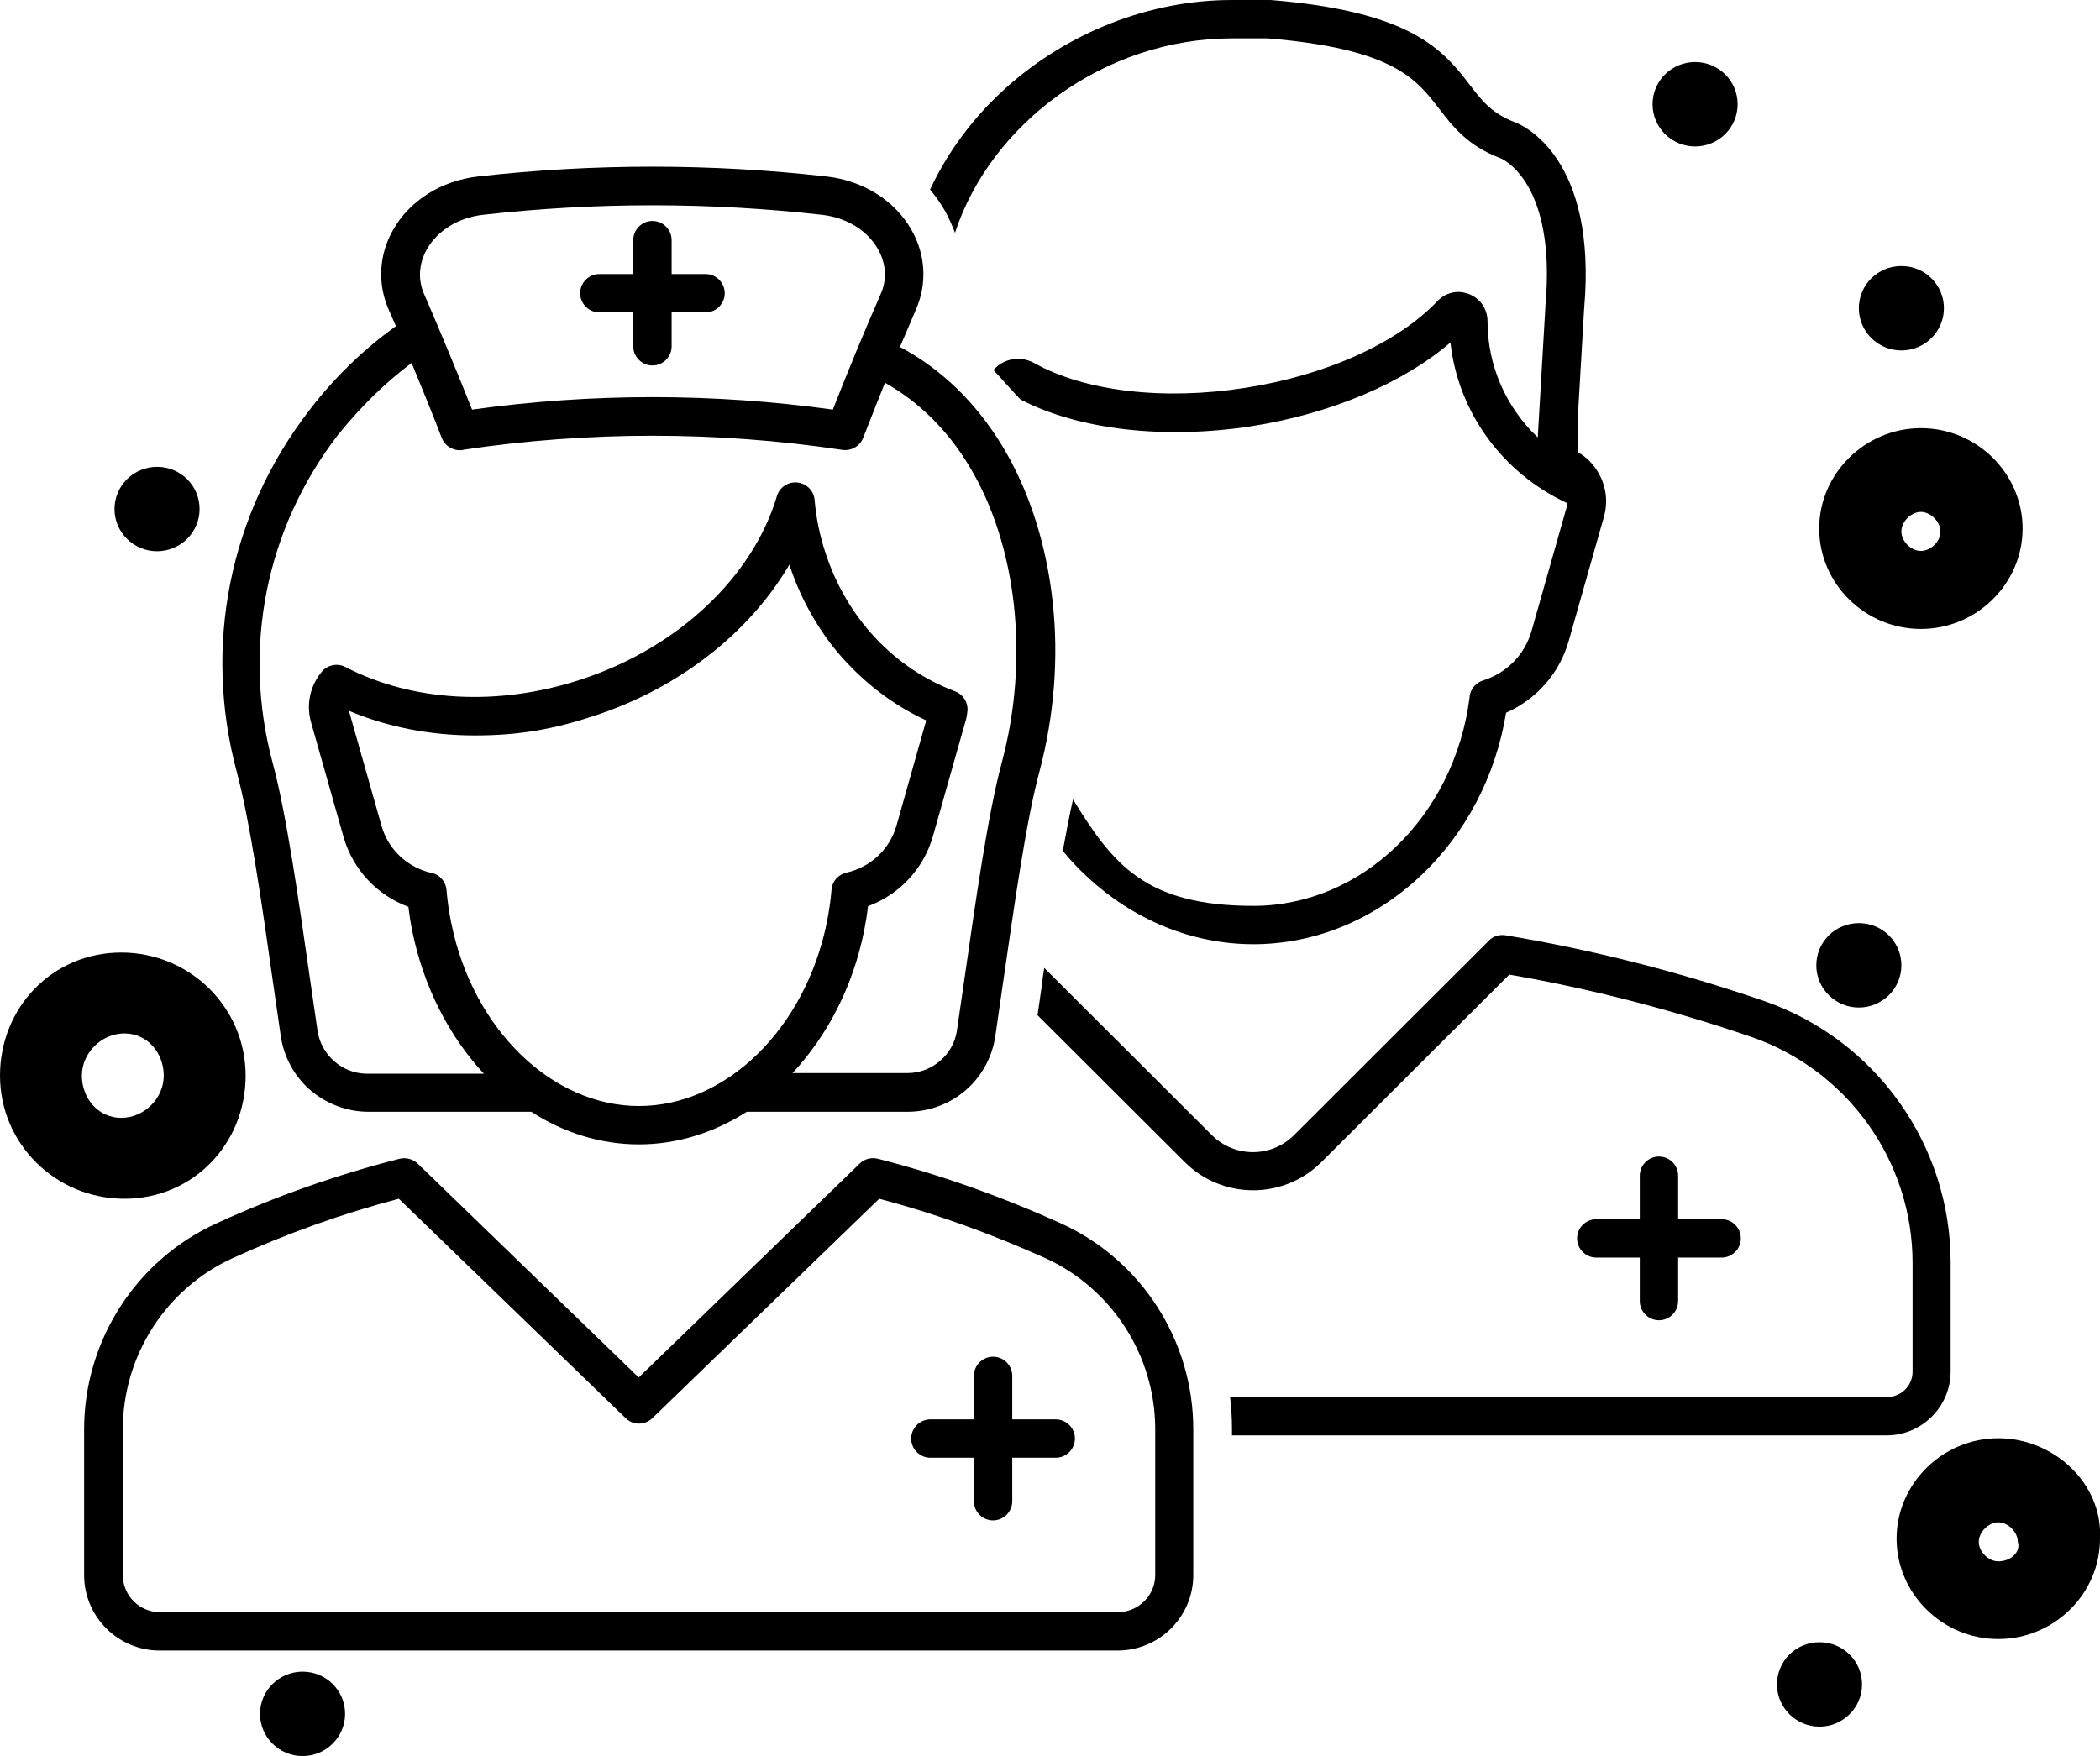
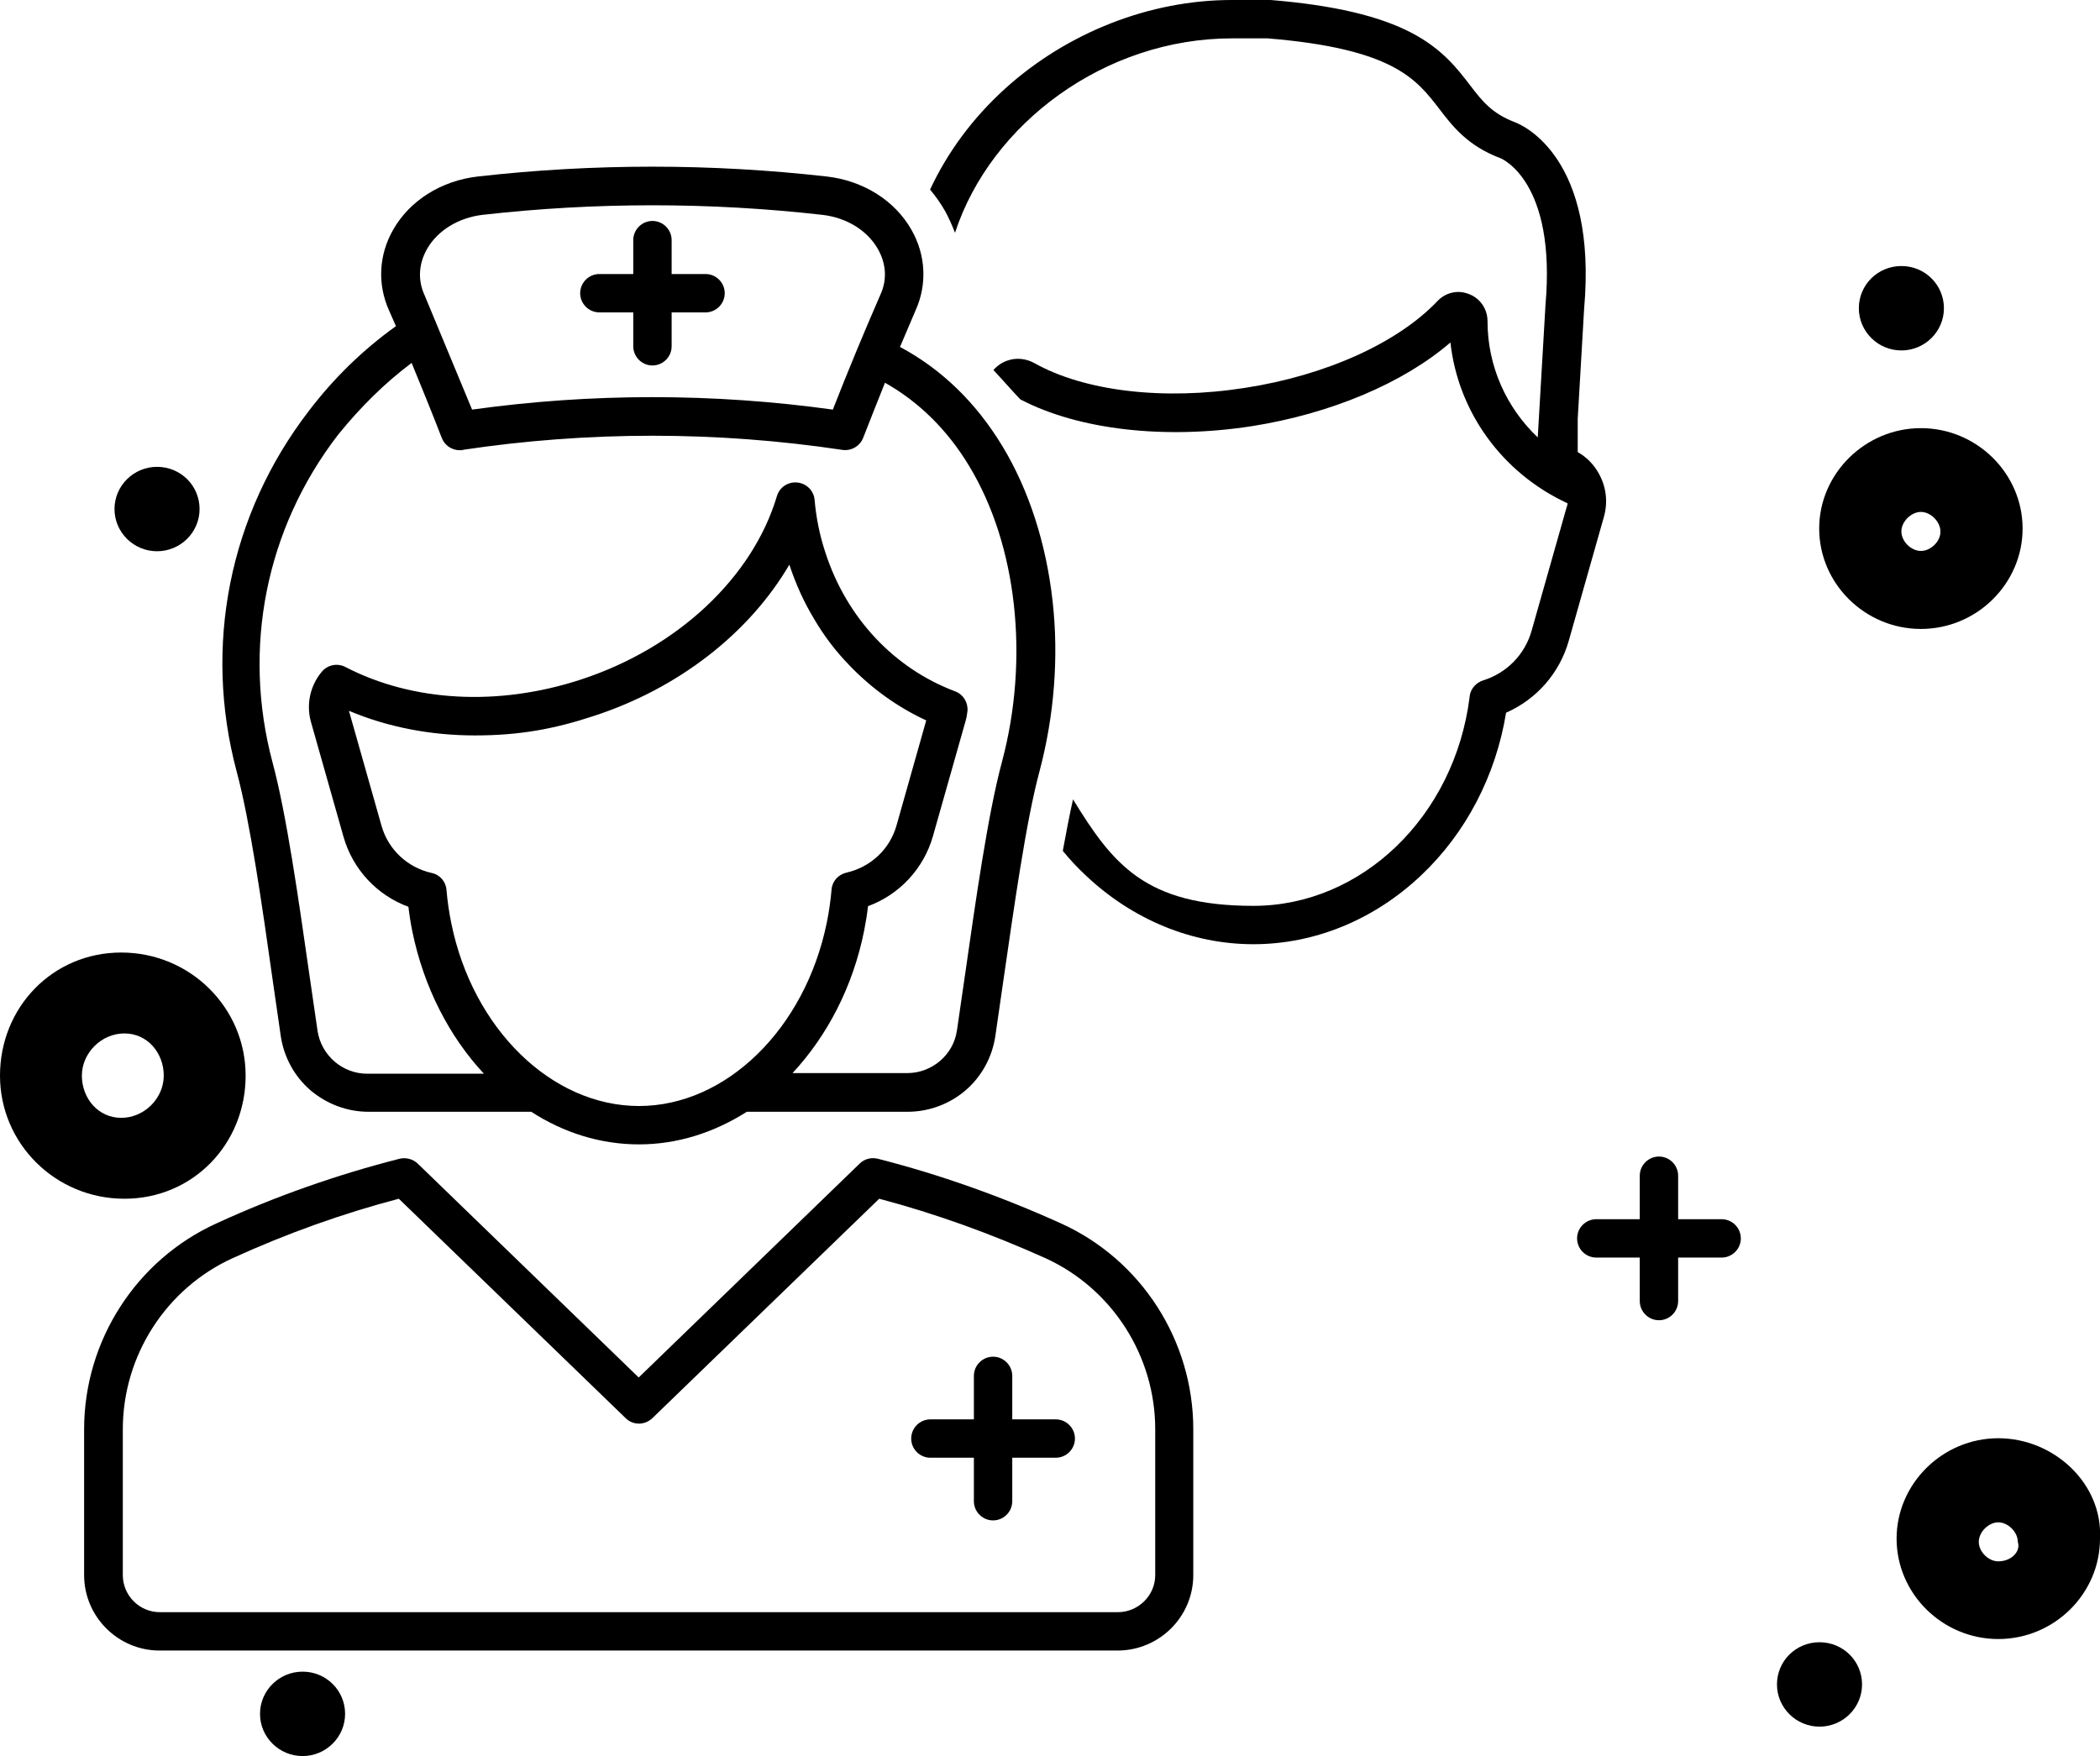
<svg xmlns="http://www.w3.org/2000/svg" version="1.1" viewBox="0 0 656.6 549.2">
  <defs>
    <style>
      .cls-1 {
        fill: #000;
      }
    </style>
  </defs>
  <g>
    <g id="Layer_1">
      <g id="GUIDES__x28_do_not_move_x29_">
        <g id="_x32_44-Flasks_x2C__Test_x2C__Tube">
          <g>
            <path class="cls-1" d="M49.1,146c7.4,0,13.3,5.9,13.3,13.2s-6,13.2-13.3,13.2-13.3-5.9-13.3-13.2c0-7.3,6-13.2,13.3-13.2Z" />
-             <ellipse class="cls-1" cx="530" cy="32.6" rx="13.3" ry="13.2" />
            <path class="cls-1" d="M594.5,83.2c7.4,0,13.3,5.9,13.3,13.2s-6,13.2-13.3,13.2-13.3-5.9-13.3-13.2c0-7.3,5.9-13.2,13.3-13.2Z" />
            <path class="cls-1" d="M94.6,522.8c7.4,0,13.3,5.9,13.3,13.2s-6,13.2-13.3,13.2-13.3-5.9-13.3-13.2,6-13.2,13.3-13.2Z" />
            <path class="cls-1" d="M568.9,513.6c7.4,0,13.3,5.9,13.3,13.2s-6,13.2-13.3,13.2-13.3-5.9-13.3-13.2,5.9-13.2,13.3-13.2Z" />
-             <path class="cls-1" d="M581.2,288.7c7.4,0,13.3,5.9,13.3,13.2s-6,13.2-13.3,13.2-13.3-5.9-13.3-13.2,5.9-13.2,13.3-13.2Z" />
            <path class="cls-1" d="M76.8,336.4c0-21.3-17.4-38.5-38.9-38.5S0,315.1,0,336.4s17.4,38.5,38.9,38.5,37.9-17.2,37.9-38.5ZM25.6,336.4c0-7.1,6.1-13.2,13.3-13.2s12.3,6.1,12.3,13.2-6.1,13.2-13.3,13.2-12.3-6.1-12.3-13.2Z" />
            <path class="cls-1" d="M600.6,133.9c-17.4,0-31.8,14.2-31.8,31.4s14.3,31.4,31.8,31.4,31.8-14.2,31.8-31.4-14.3-31.4-31.8-31.4ZM600.6,172.3c-3.1,0-6.1-3-6.1-6.1s3.1-6.1,6.1-6.1,6.1,3,6.1,6.1c.1,3.1-3,6.1-6.1,6.1Z" />
            <path class="cls-1" d="M624.8,449.8c-17.4,0-31.8,14.2-31.8,31.4s14.3,31.4,31.8,31.4,31.8-14.2,31.8-31.4c.9-17.2-14.4-31.4-31.8-31.4ZM624.8,488.3c-3.1,0-6.1-3-6.1-6.1s3.1-6.1,6.1-6.1,6.1,3,6.1,6.1c1,3-2,6.1-6.1,6.1Z" />
          </g>
        </g>
        <g>
          <path class="cls-1" d="M298.6,72.8c11.2-34.2,46.9-60.8,86.6-60.8h11.1c39.2,3.2,46.5,12.7,53.6,21.9,4.2,5.5,8.9,11.7,19.3,15.6.2.1,17.5,7.1,14,46.1v.2l-2.4,41c-9.9-9.4-15.7-22.4-15.7-36.3h0c0-3.8-2.2-7.1-5.7-8.5-1.1-.4-2.2-.7-3.4-.7-2.4,0-4.8,1-6.5,2.8-12.4,13.1-34.9,23.3-60.2,27.2-25.5,4-50.2,1.1-66-7.8-2.6-1.4-5.6-1.7-8.4-.7-1.7.6-3.1,1.6-4.3,2.9,2.9,3.1,8.5,9.5,8.6,9.3,18.1,9.4,44.8,12.5,72.1,8.3,24.8-3.9,47.5-13.5,62.2-26.2,2.4,21.7,16.1,40.8,36.6,50.3,0,.3,0,.6-.2,1l-11,38.8c-2.1,7.5-7.8,13.3-15.2,15.6-2.2.7-3.9,2.6-4.2,5v.2c-4.7,37.3-33.7,65.3-67.6,65.3s-44-13.1-56.4-33.3c-1.1,4.8-2.1,10.2-3.2,16.1,2.2,2.7,4.6,5.3,7.2,7.7,14.7,13.9,33.3,21.5,52.4,21.5s37.7-7.6,52.4-21.5c14-13.2,23.4-31.2,26.6-50.9,9.5-4.2,16.7-12.3,19.6-22.5l11-38.8c1.3-4.6.7-9.4-1.6-13.5-1.6-2.9-3.9-5.2-6.6-6.7v-10.4l2-34.4c4.2-47.2-19-57.4-21.7-58.4-7.1-2.7-10.2-6.6-14-11.6-4-5.2-8.6-11.2-18-16.2-10.2-5.4-24.7-8.8-44.3-10.4h-12.2c-25.5,0-51.3,10.1-70.7,27.6-10.3,9.3-18.2,20.1-23.6,31.7,1.8,2.1,3.3,4.3,4.7,6.7,1.2,2.2,2.2,4.5,3.1,6.8Z" />
-           <path class="cls-1" d="M551.4,313c-26.5-9.1-53.6-16-80.7-20.5-1.9-.3-3.9.3-5.2,1.7l-60.9,60.8c-7.1,7.1-18.6,7.1-25.7,0l-52.4-52.3c-.3,1.9-.6,3.8-.8,5.7h0c-.4,3.2-.9,6.2-1.3,9.1l46,45.9c11.8,11.8,31,11.8,42.8,0l58.7-58.6c25.4,4.4,50.9,11,75.7,19.5,30.1,10.4,50.4,38.8,50.4,70.7v34c0,4.4-3.6,7.9-7.9,7.9h-205.5c.4,3.3.6,6.6.6,9.9v2.1h204.7c11,0,20-9,20-20v-34c0-36.9-23.5-69.9-58.5-81.9Z" />
          <path class="cls-1" d="M499.1,393.3h13.6v13.6c0,3.3,2.7,6,6,6s6-2.7,6-6v-13.6h13.6c3.3,0,6-2.7,6-6s-2.7-6-6-6h-13.6v-13.6c0-3.3-2.7-6-6-6s-6,2.7-6,6v13.6h-13.6c-3.3,0-6,2.7-6,6s2.7,6,6,6Z" />
          <path class="cls-1" d="M373.1,492.6v-45.6c0-27.7-16.2-53-41.4-64.4-18.8-8.5-38-15.3-57.2-20.2-2-.5-4.2,0-5.7,1.5l-69.1,66.9-69.1-66.9c-1.5-1.4-3.6-2-5.7-1.5-19.2,4.9-38.5,11.6-57.2,20.2-25.1,11.4-41.4,36.7-41.4,64.4v45.6c0,13,10.6,23.6,23.6,23.6h299.5c13.1,0,23.7-10.6,23.7-23.6ZM349.5,504.2H50c-6.4,0-11.6-5.2-11.6-11.6v-45.6c0-23,13.5-44,34.3-53.5,17.1-7.8,34.5-14,52-18.6l70.9,68.6c2.3,2.3,6,2.3,8.4,0l70.9-68.6c17.4,4.6,34.9,10.9,52,18.6,20.8,9.5,34.3,30.5,34.3,53.5v45.6c0,6.4-5.3,11.6-11.7,11.6Z" />
-           <path class="cls-1" d="M115.2,347.7h50.9c10.2,6.6,21.7,10.2,33.7,10.2s23.5-3.7,33.7-10.2h50.3c6.6,0,13.1-2.4,18.1-6.7s8.3-10.3,9.3-16.9c.8-5.4,1.6-11.2,2.5-17.3,3.4-23.4,7.1-49.9,11.3-65.5,4.6-17.3,6.1-35.8,4.1-53.4-2-17.9-7.4-34.7-15.7-48.4-8.3-13.7-19.1-24.1-32-31,1.6-3.8,3.3-7.7,4.9-11.5,3.6-8,3.2-17.2-1.3-25.1-5.2-9.2-15.1-15.4-26.5-16.7-36.2-4.1-72.9-4.1-109.1,0-11.4,1.3-21.3,7.5-26.5,16.7-4.5,7.9-4.9,17-1.3,25.1.7,1.7,1.5,3.3,2.2,5-10.2,7.3-19.4,16.2-27.3,26.6-24.8,32.3-33,73.4-22.5,112.7,4.2,15.6,8,42.1,11.3,65.5.9,6.1,1.7,11.8,2.5,17.3,1,6.6,4.3,12.6,9.3,16.9,5.1,4.3,11.5,6.7,18.1,6.7ZM199.8,345.9c-27.3,0-52-24.1-58.7-57.2-.7-3.4-1.2-6.9-1.5-10.4-.2-2.6-2.1-4.8-4.7-5.3-7.5-1.7-13.5-7.3-15.6-14.7l-10.2-36h0c12.1,5.1,25.5,7.7,39.4,7.7s24.8-2,37.2-6.1c26.7-8.7,48.7-26.1,61.1-47.3h0c2,6,4.5,11.6,7.7,16.9,3.1,5.3,6.8,10.2,11.1,14.6,6.9,7.2,15.1,13.1,24,17.2l-9.3,32.9c-2.1,7.4-8.1,13-15.6,14.7-2.6.6-4.5,2.7-4.7,5.3-.3,3.5-.8,7-1.5,10.4-6.8,33.2-31.5,57.3-58.7,57.3ZM132.7,92.2c0-.1-.1-.1,0,0-2.1-4.6-1.8-9.7.8-14.3,3.3-5.8,9.8-9.8,17.3-10.7,35.3-4,71.1-4,106.4,0,7.6.9,14,4.9,17.3,10.7,2.6,4.6,2.9,9.6.8,14.2h0c-5.2,11.9-10.2,24-14.9,36-18.7-2.6-37.6-3.9-56.4-3.9s-37.7,1.3-56.4,3.9c-4.8-12.1-9.8-24.1-14.9-35.9ZM128.7,113.5c3.2,7.8,6.4,15.6,9.4,23.4.9,2.4,3.2,3.9,5.6,3.9s.6,0,.9-.1c39.4-5.9,79.4-5.9,118.8,0,2.8.4,5.5-1.2,6.5-3.8,2.2-5.7,4.5-11.4,6.8-17.2,10.5,5.9,19.5,14.7,26.3,26,15,24.7,18.9,60.2,10.3,92.5-4.4,16.3-8.2,43.2-11.6,66.9-.9,6.1-1.7,11.8-2.5,17.2-1.1,7.6-7.8,13.3-15.5,13.3h-35.9c10.8-11.6,18.9-27,22.4-44.6.5-2.5.9-5,1.2-7.6,9.8-3.6,17.4-11.7,20.3-21.9l10.2-36c.3-1,.5-2.1.6-3.2.2-2.7-1.4-5.2-3.9-6.1-19.1-7.2-33.9-23-40.5-43.3-1.8-5.4-2.9-10.9-3.4-16.5-.2-2.9-2.5-5.2-5.4-5.5s-5.6,1.5-6.4,4.3c-7.6,25.4-31,47.4-61.2,57.3-25.9,8.5-52.7,7-73.7-3.9-2.5-1.3-5.6-.7-7.4,1.5-3.6,4.3-4.9,10.1-3.4,15.6l10.2,36c2.9,10.2,10.5,18.3,20.3,21.9.3,2.6.7,5.1,1.2,7.6,3.6,17.6,11.6,33,22.4,44.6h-36.5c-7.7,0-14.3-5.7-15.5-13.3-.8-5.4-1.6-11.1-2.5-17.2-3.4-23.7-7.2-50.6-11.6-66.9-9.5-35.7-2.1-73,20.4-102.3,7.1-8.8,14.7-16.3,23.1-22.6Z" />
+           <path class="cls-1" d="M115.2,347.7h50.9c10.2,6.6,21.7,10.2,33.7,10.2s23.5-3.7,33.7-10.2h50.3c6.6,0,13.1-2.4,18.1-6.7s8.3-10.3,9.3-16.9c.8-5.4,1.6-11.2,2.5-17.3,3.4-23.4,7.1-49.9,11.3-65.5,4.6-17.3,6.1-35.8,4.1-53.4-2-17.9-7.4-34.7-15.7-48.4-8.3-13.7-19.1-24.1-32-31,1.6-3.8,3.3-7.7,4.9-11.5,3.6-8,3.2-17.2-1.3-25.1-5.2-9.2-15.1-15.4-26.5-16.7-36.2-4.1-72.9-4.1-109.1,0-11.4,1.3-21.3,7.5-26.5,16.7-4.5,7.9-4.9,17-1.3,25.1.7,1.7,1.5,3.3,2.2,5-10.2,7.3-19.4,16.2-27.3,26.6-24.8,32.3-33,73.4-22.5,112.7,4.2,15.6,8,42.1,11.3,65.5.9,6.1,1.7,11.8,2.5,17.3,1,6.6,4.3,12.6,9.3,16.9,5.1,4.3,11.5,6.7,18.1,6.7ZM199.8,345.9c-27.3,0-52-24.1-58.7-57.2-.7-3.4-1.2-6.9-1.5-10.4-.2-2.6-2.1-4.8-4.7-5.3-7.5-1.7-13.5-7.3-15.6-14.7l-10.2-36h0c12.1,5.1,25.5,7.7,39.4,7.7s24.8-2,37.2-6.1c26.7-8.7,48.7-26.1,61.1-47.3h0c2,6,4.5,11.6,7.7,16.9,3.1,5.3,6.8,10.2,11.1,14.6,6.9,7.2,15.1,13.1,24,17.2l-9.3,32.9c-2.1,7.4-8.1,13-15.6,14.7-2.6.6-4.5,2.7-4.7,5.3-.3,3.5-.8,7-1.5,10.4-6.8,33.2-31.5,57.3-58.7,57.3ZM132.7,92.2c0-.1-.1-.1,0,0-2.1-4.6-1.8-9.7.8-14.3,3.3-5.8,9.8-9.8,17.3-10.7,35.3-4,71.1-4,106.4,0,7.6.9,14,4.9,17.3,10.7,2.6,4.6,2.9,9.6.8,14.2h0c-5.2,11.9-10.2,24-14.9,36-18.7-2.6-37.6-3.9-56.4-3.9s-37.7,1.3-56.4,3.9ZM128.7,113.5c3.2,7.8,6.4,15.6,9.4,23.4.9,2.4,3.2,3.9,5.6,3.9s.6,0,.9-.1c39.4-5.9,79.4-5.9,118.8,0,2.8.4,5.5-1.2,6.5-3.8,2.2-5.7,4.5-11.4,6.8-17.2,10.5,5.9,19.5,14.7,26.3,26,15,24.7,18.9,60.2,10.3,92.5-4.4,16.3-8.2,43.2-11.6,66.9-.9,6.1-1.7,11.8-2.5,17.2-1.1,7.6-7.8,13.3-15.5,13.3h-35.9c10.8-11.6,18.9-27,22.4-44.6.5-2.5.9-5,1.2-7.6,9.8-3.6,17.4-11.7,20.3-21.9l10.2-36c.3-1,.5-2.1.6-3.2.2-2.7-1.4-5.2-3.9-6.1-19.1-7.2-33.9-23-40.5-43.3-1.8-5.4-2.9-10.9-3.4-16.5-.2-2.9-2.5-5.2-5.4-5.5s-5.6,1.5-6.4,4.3c-7.6,25.4-31,47.4-61.2,57.3-25.9,8.5-52.7,7-73.7-3.9-2.5-1.3-5.6-.7-7.4,1.5-3.6,4.3-4.9,10.1-3.4,15.6l10.2,36c2.9,10.2,10.5,18.3,20.3,21.9.3,2.6.7,5.1,1.2,7.6,3.6,17.6,11.6,33,22.4,44.6h-36.5c-7.7,0-14.3-5.7-15.5-13.3-.8-5.4-1.6-11.1-2.5-17.2-3.4-23.7-7.2-50.6-11.6-66.9-9.5-35.7-2.1-73,20.4-102.3,7.1-8.8,14.7-16.3,23.1-22.6Z" />
          <path class="cls-1" d="M198,85.7h-10.6c-3.3,0-6,2.7-6,6s2.7,6,6,6h10.6v10.6c0,3.3,2.7,6,6,6s6-2.7,6-6v-10.6h10.6c3.3,0,6-2.7,6-6s-2.7-6-6-6h-10.6v-10.6c0-3.3-2.7-6-6-6s-6,2.7-6,6v10.6Z" />
          <path class="cls-1" d="M330.1,443.9h-13.6v-13.6c0-3.3-2.7-6-6-6s-6,2.7-6,6v13.6h-13.6c-3.3,0-6,2.7-6,6s2.7,6,6,6h13.6v13.6c0,3.3,2.7,6,6,6s6-2.7,6-6v-13.6h13.6c3.3,0,6-2.7,6-6s-2.7-6-6-6Z" />
        </g>
      </g>
    </g>
  </g>
</svg>